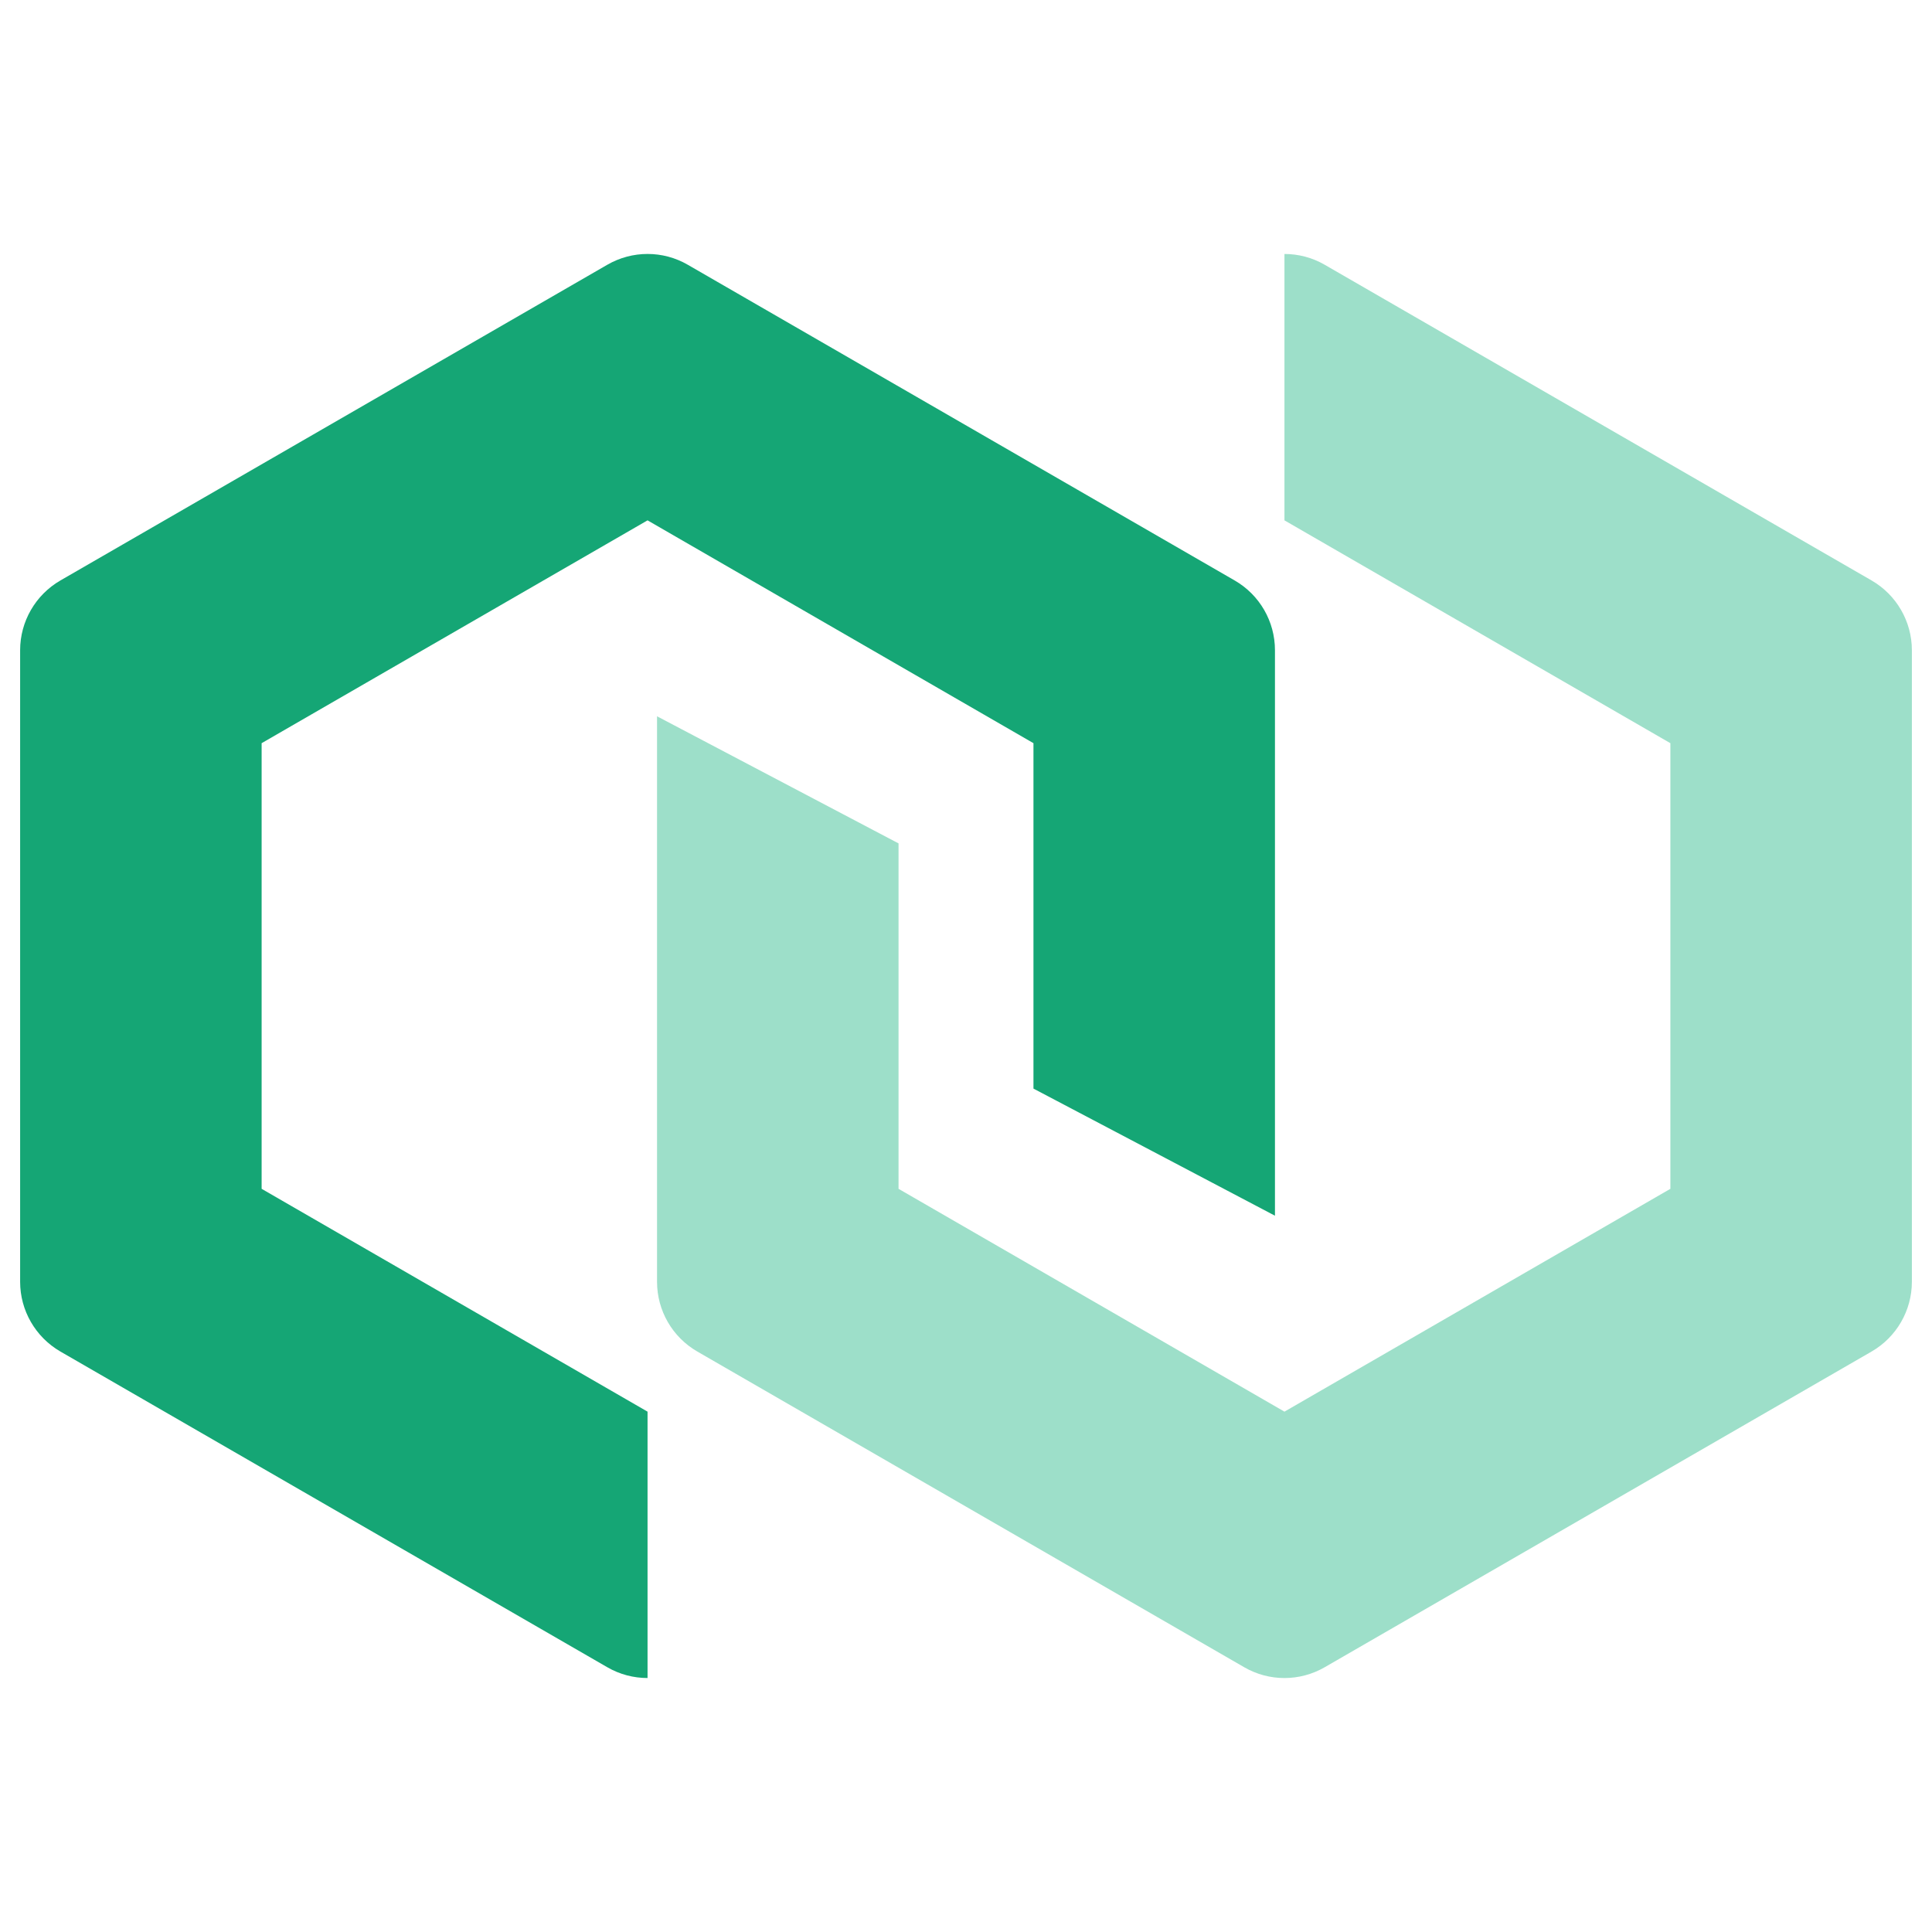
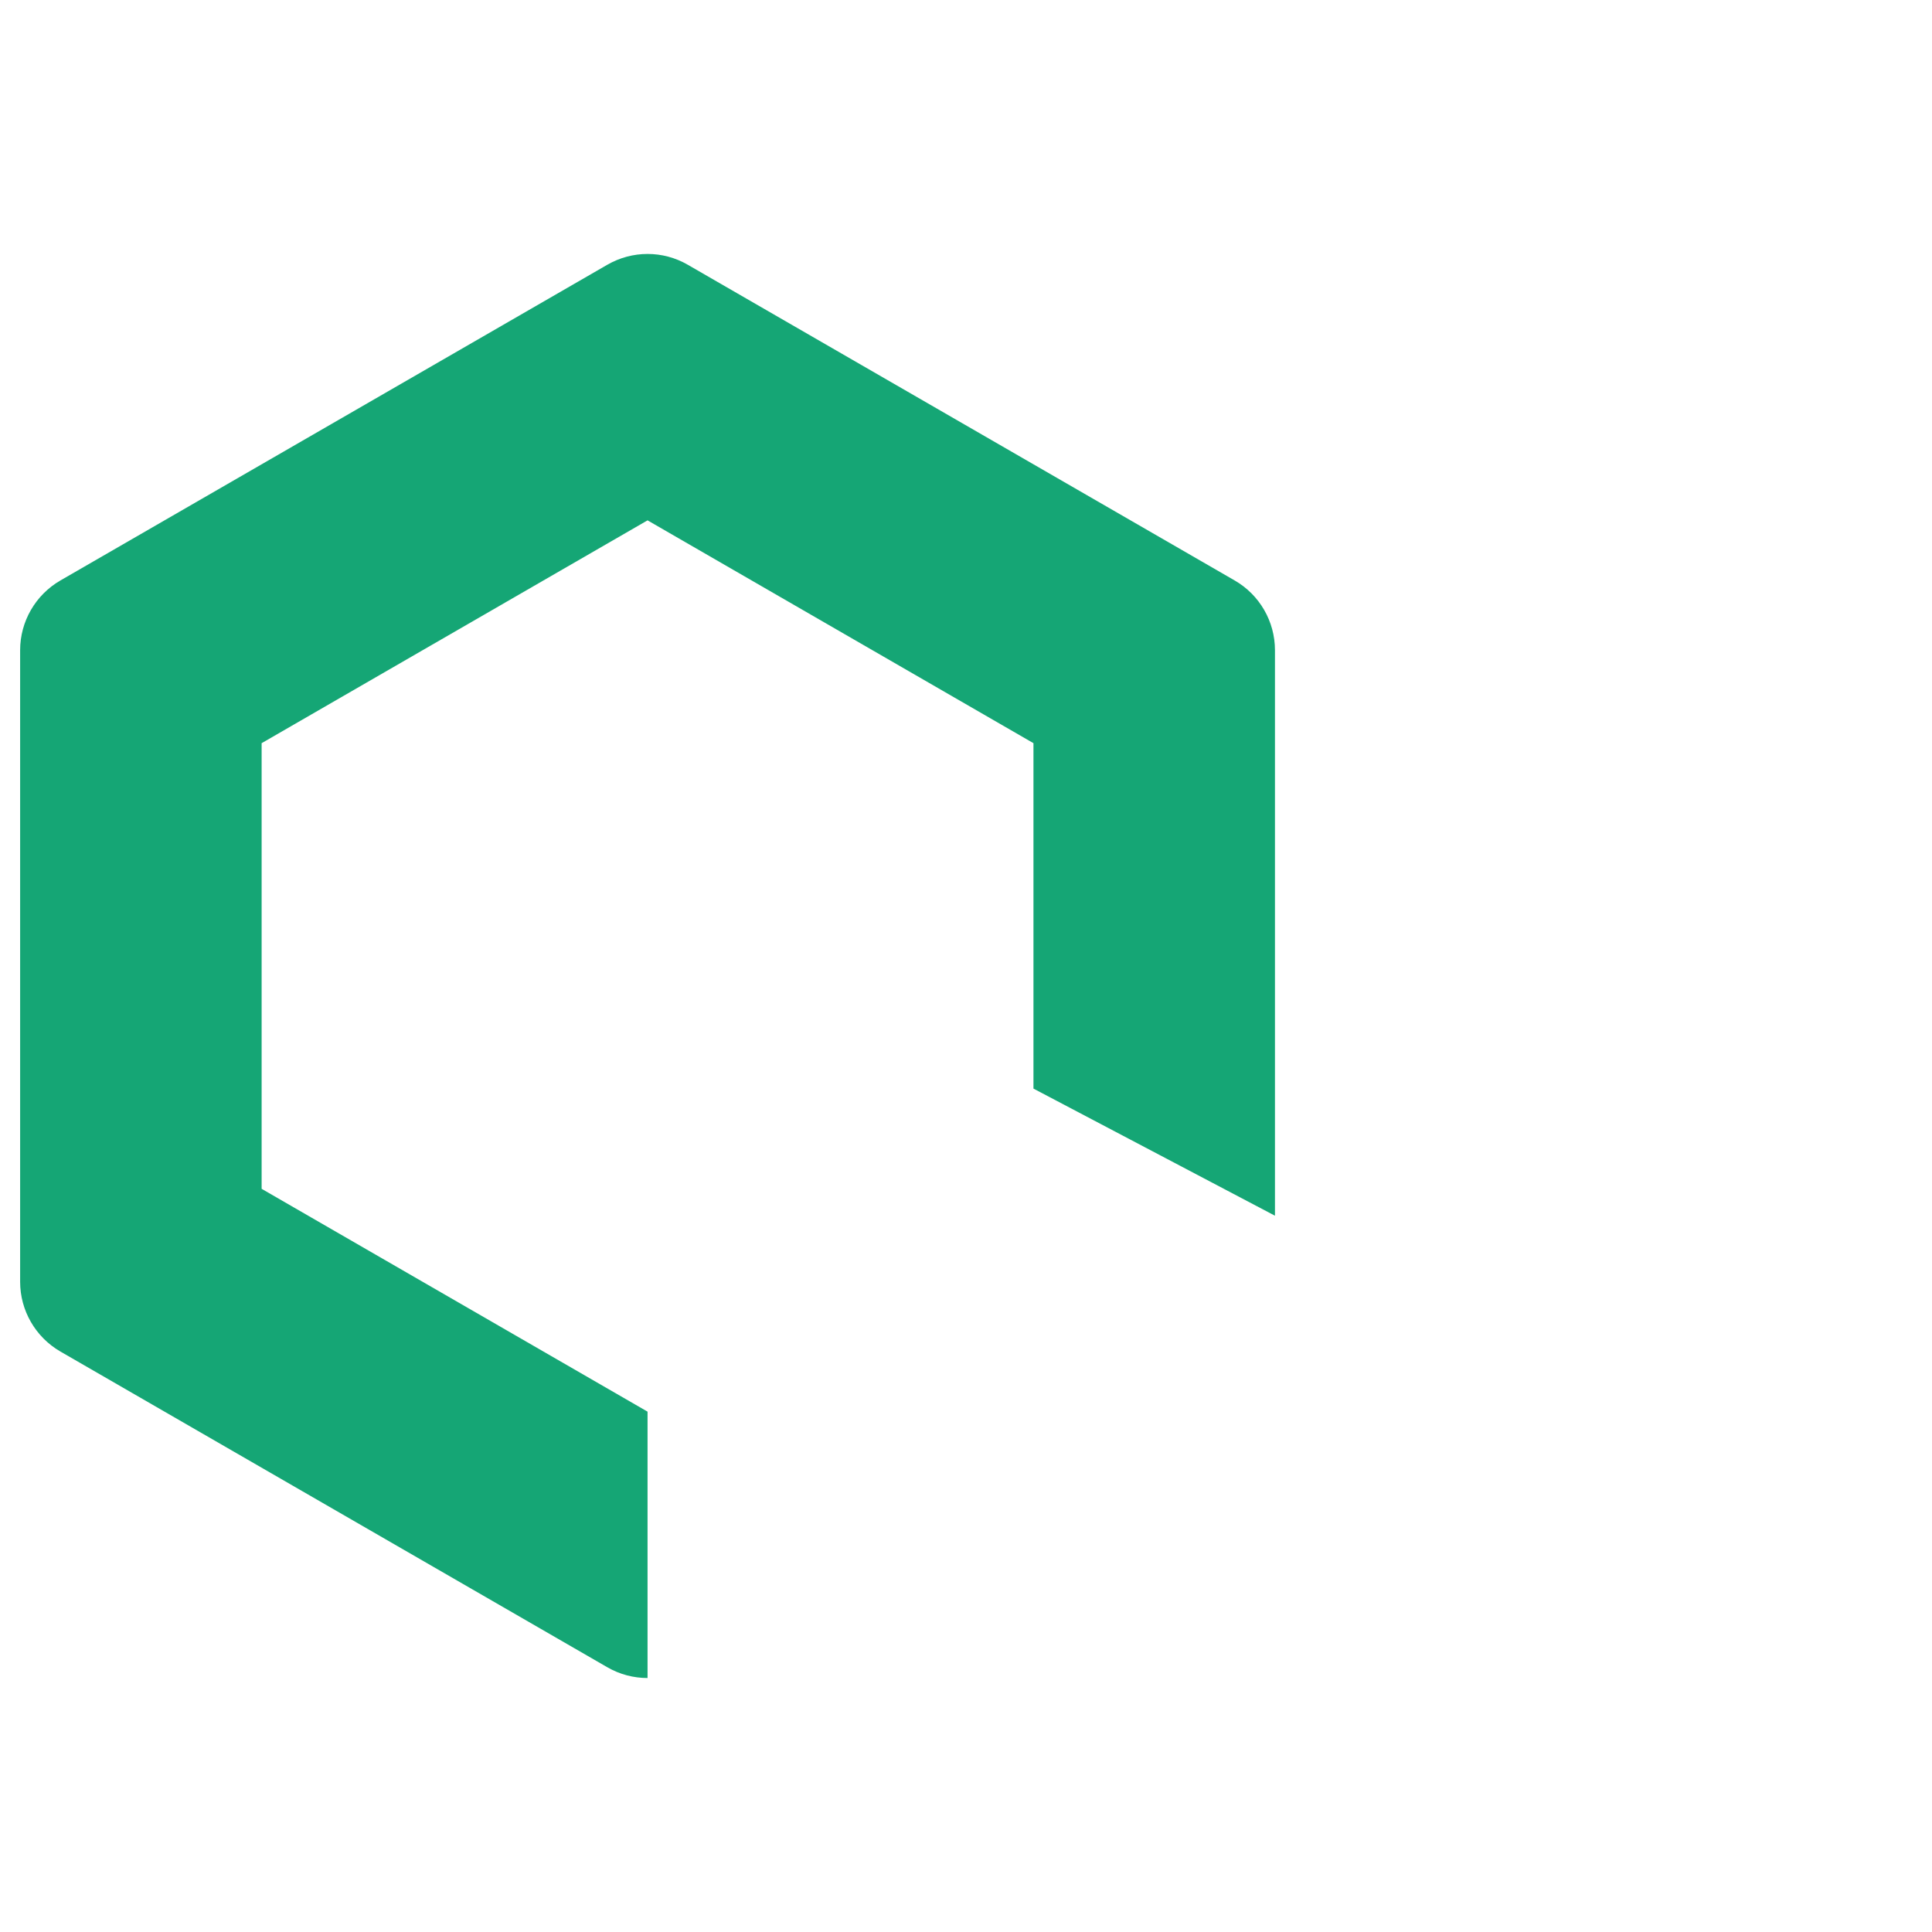
<svg xmlns="http://www.w3.org/2000/svg" width="24" height="24" viewBox="0 0 24 24" fill="none">
-   <path d="M20.75 14.768L15.956 17.536L11.162 14.768V10.477L8.162 8.898V15.923C8.162 16.28 8.352 16.61 8.662 16.789L15.456 20.711C15.765 20.89 16.146 20.89 16.456 20.711L23.25 16.789C23.559 16.61 23.75 16.28 23.75 15.923V8.077C23.75 7.72 23.559 7.39 23.25 7.211L16.456 3.289C16.301 3.199 16.128 3.155 15.956 3.155V6.464L20.75 9.232V14.768Z" fill="#9DDFC9" />
  <path d="M3.25 9.232L8.044 6.464L12.838 9.232V13.523L15.838 15.102V8.077C15.838 7.72 15.648 7.39 15.338 7.211L8.544 3.289C8.235 3.11 7.854 3.11 7.544 3.289L0.75 7.211C0.441 7.39 0.25 7.72 0.25 8.077V15.923C0.25 16.28 0.441 16.61 0.75 16.789L7.544 20.711C7.699 20.801 7.872 20.845 8.044 20.845V17.536L3.25 14.768V9.232Z" fill="#15A675" />
</svg>